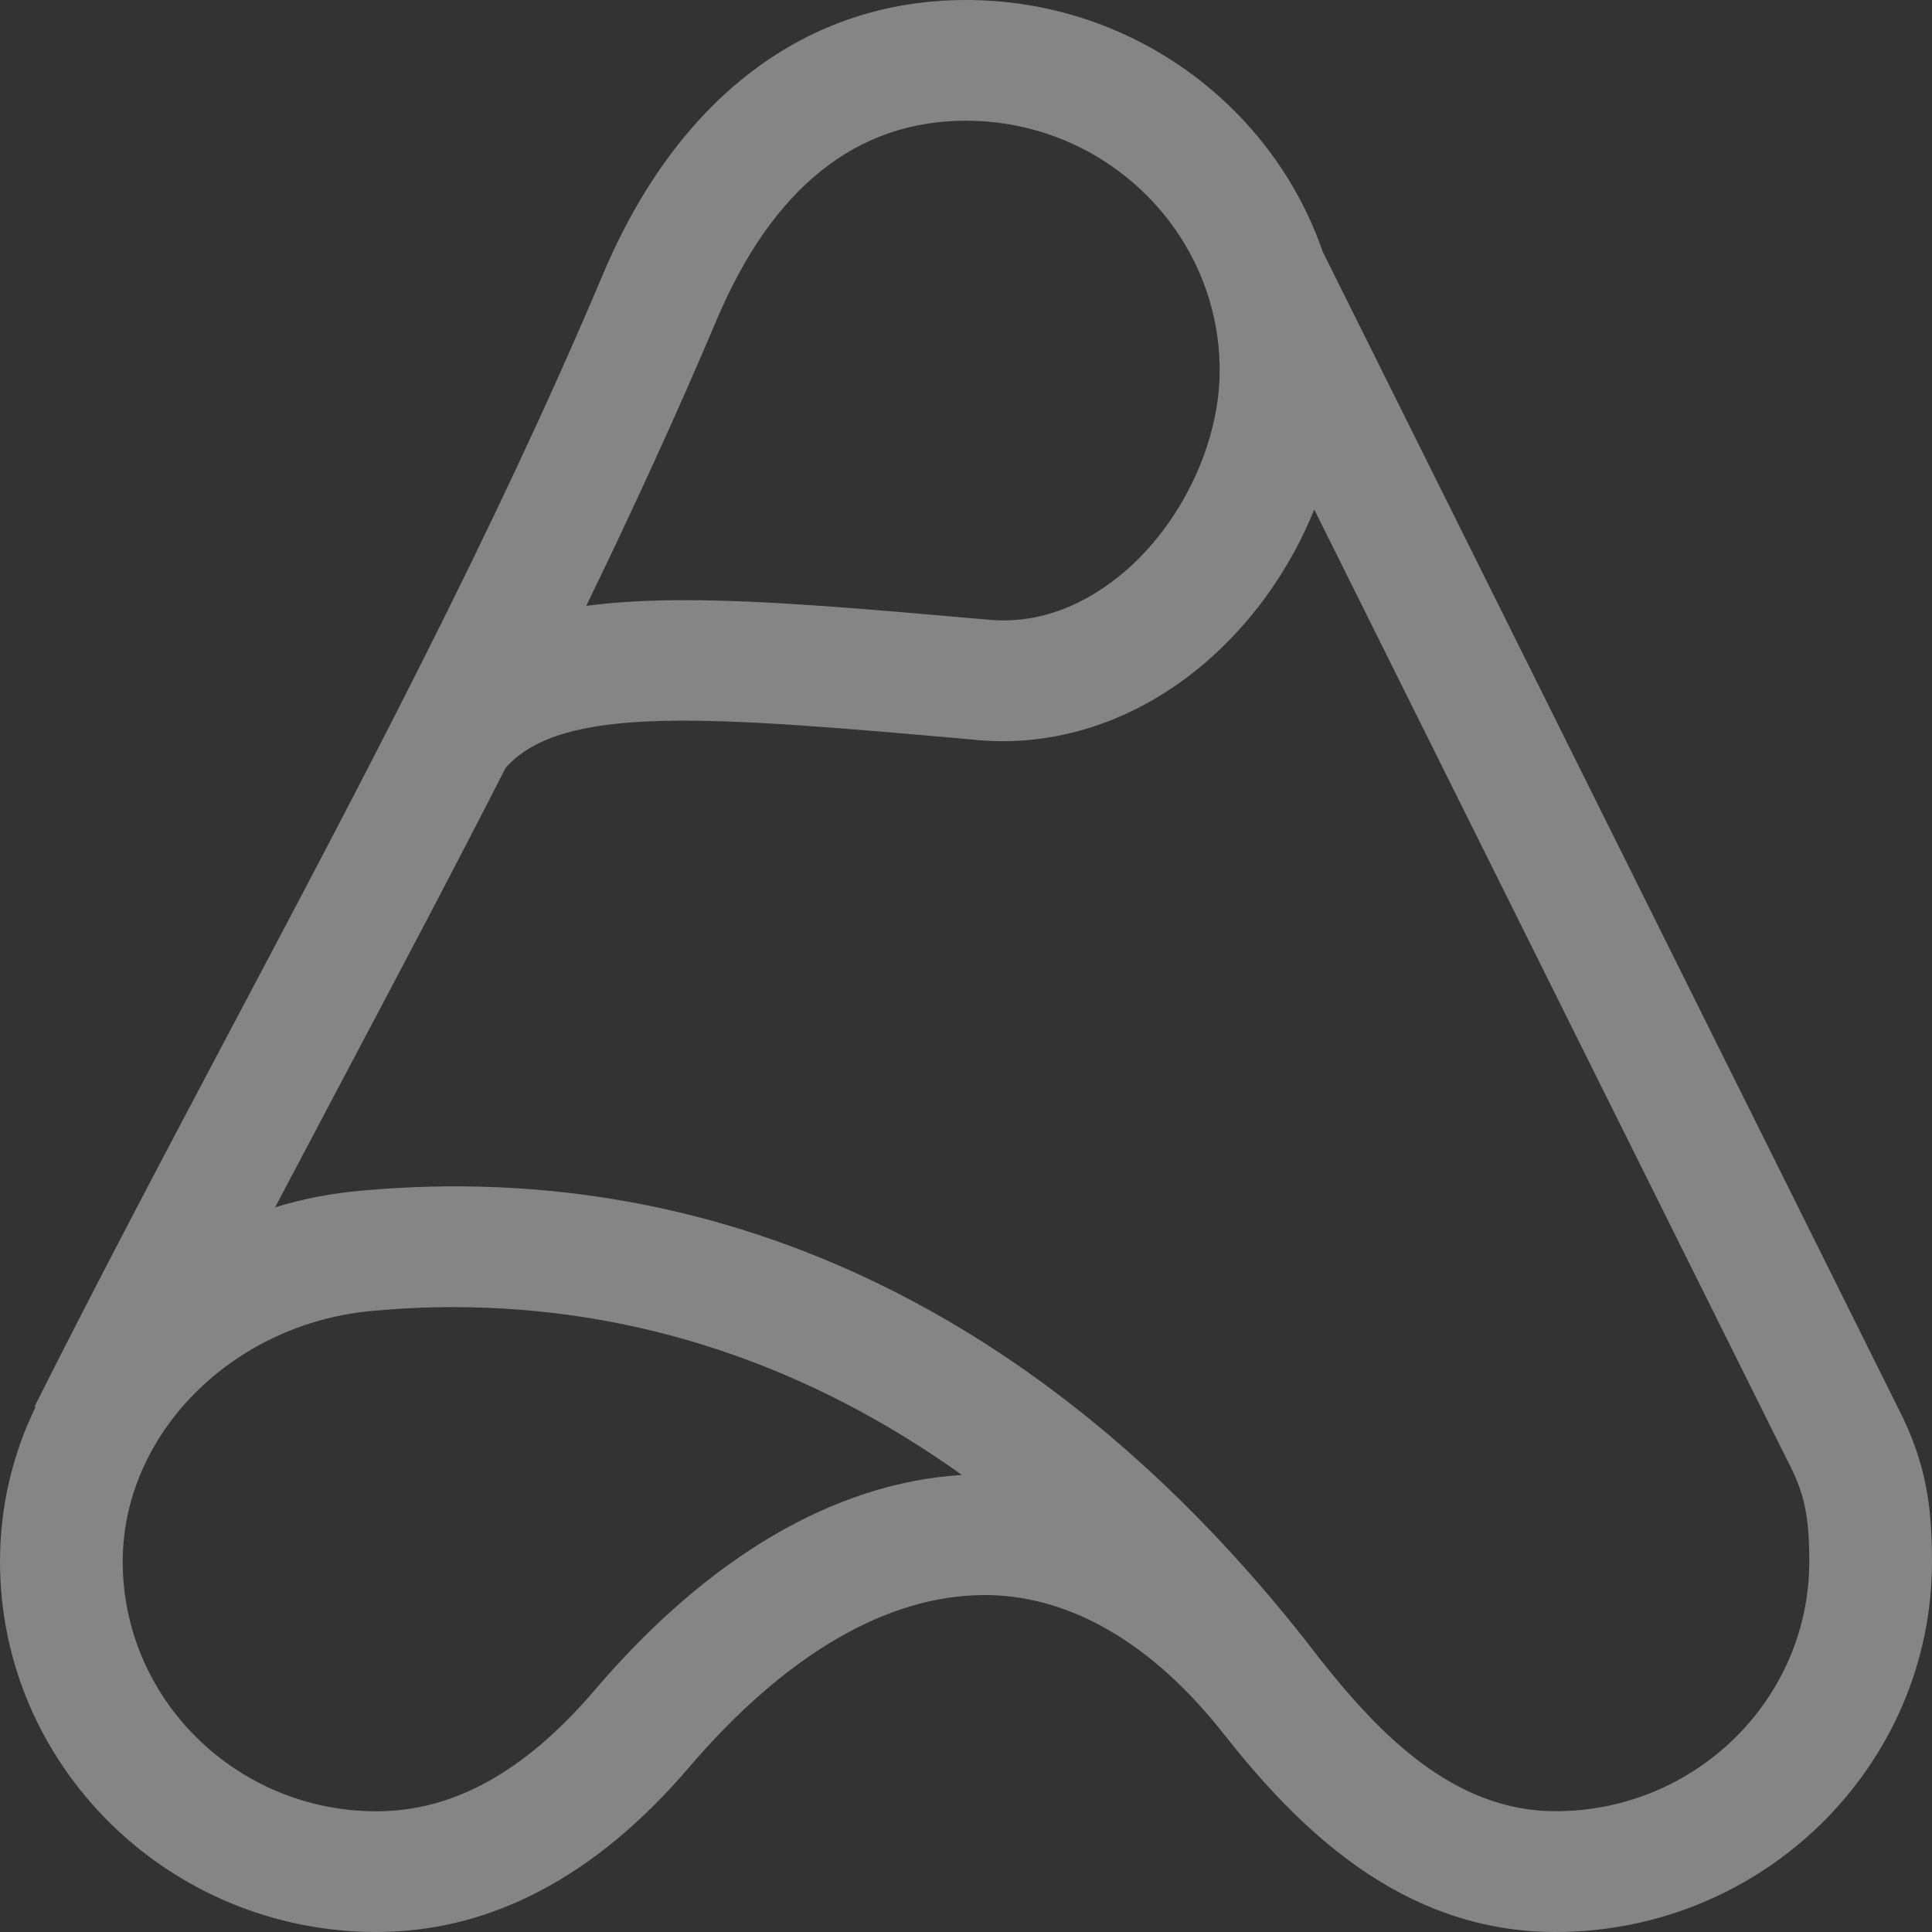
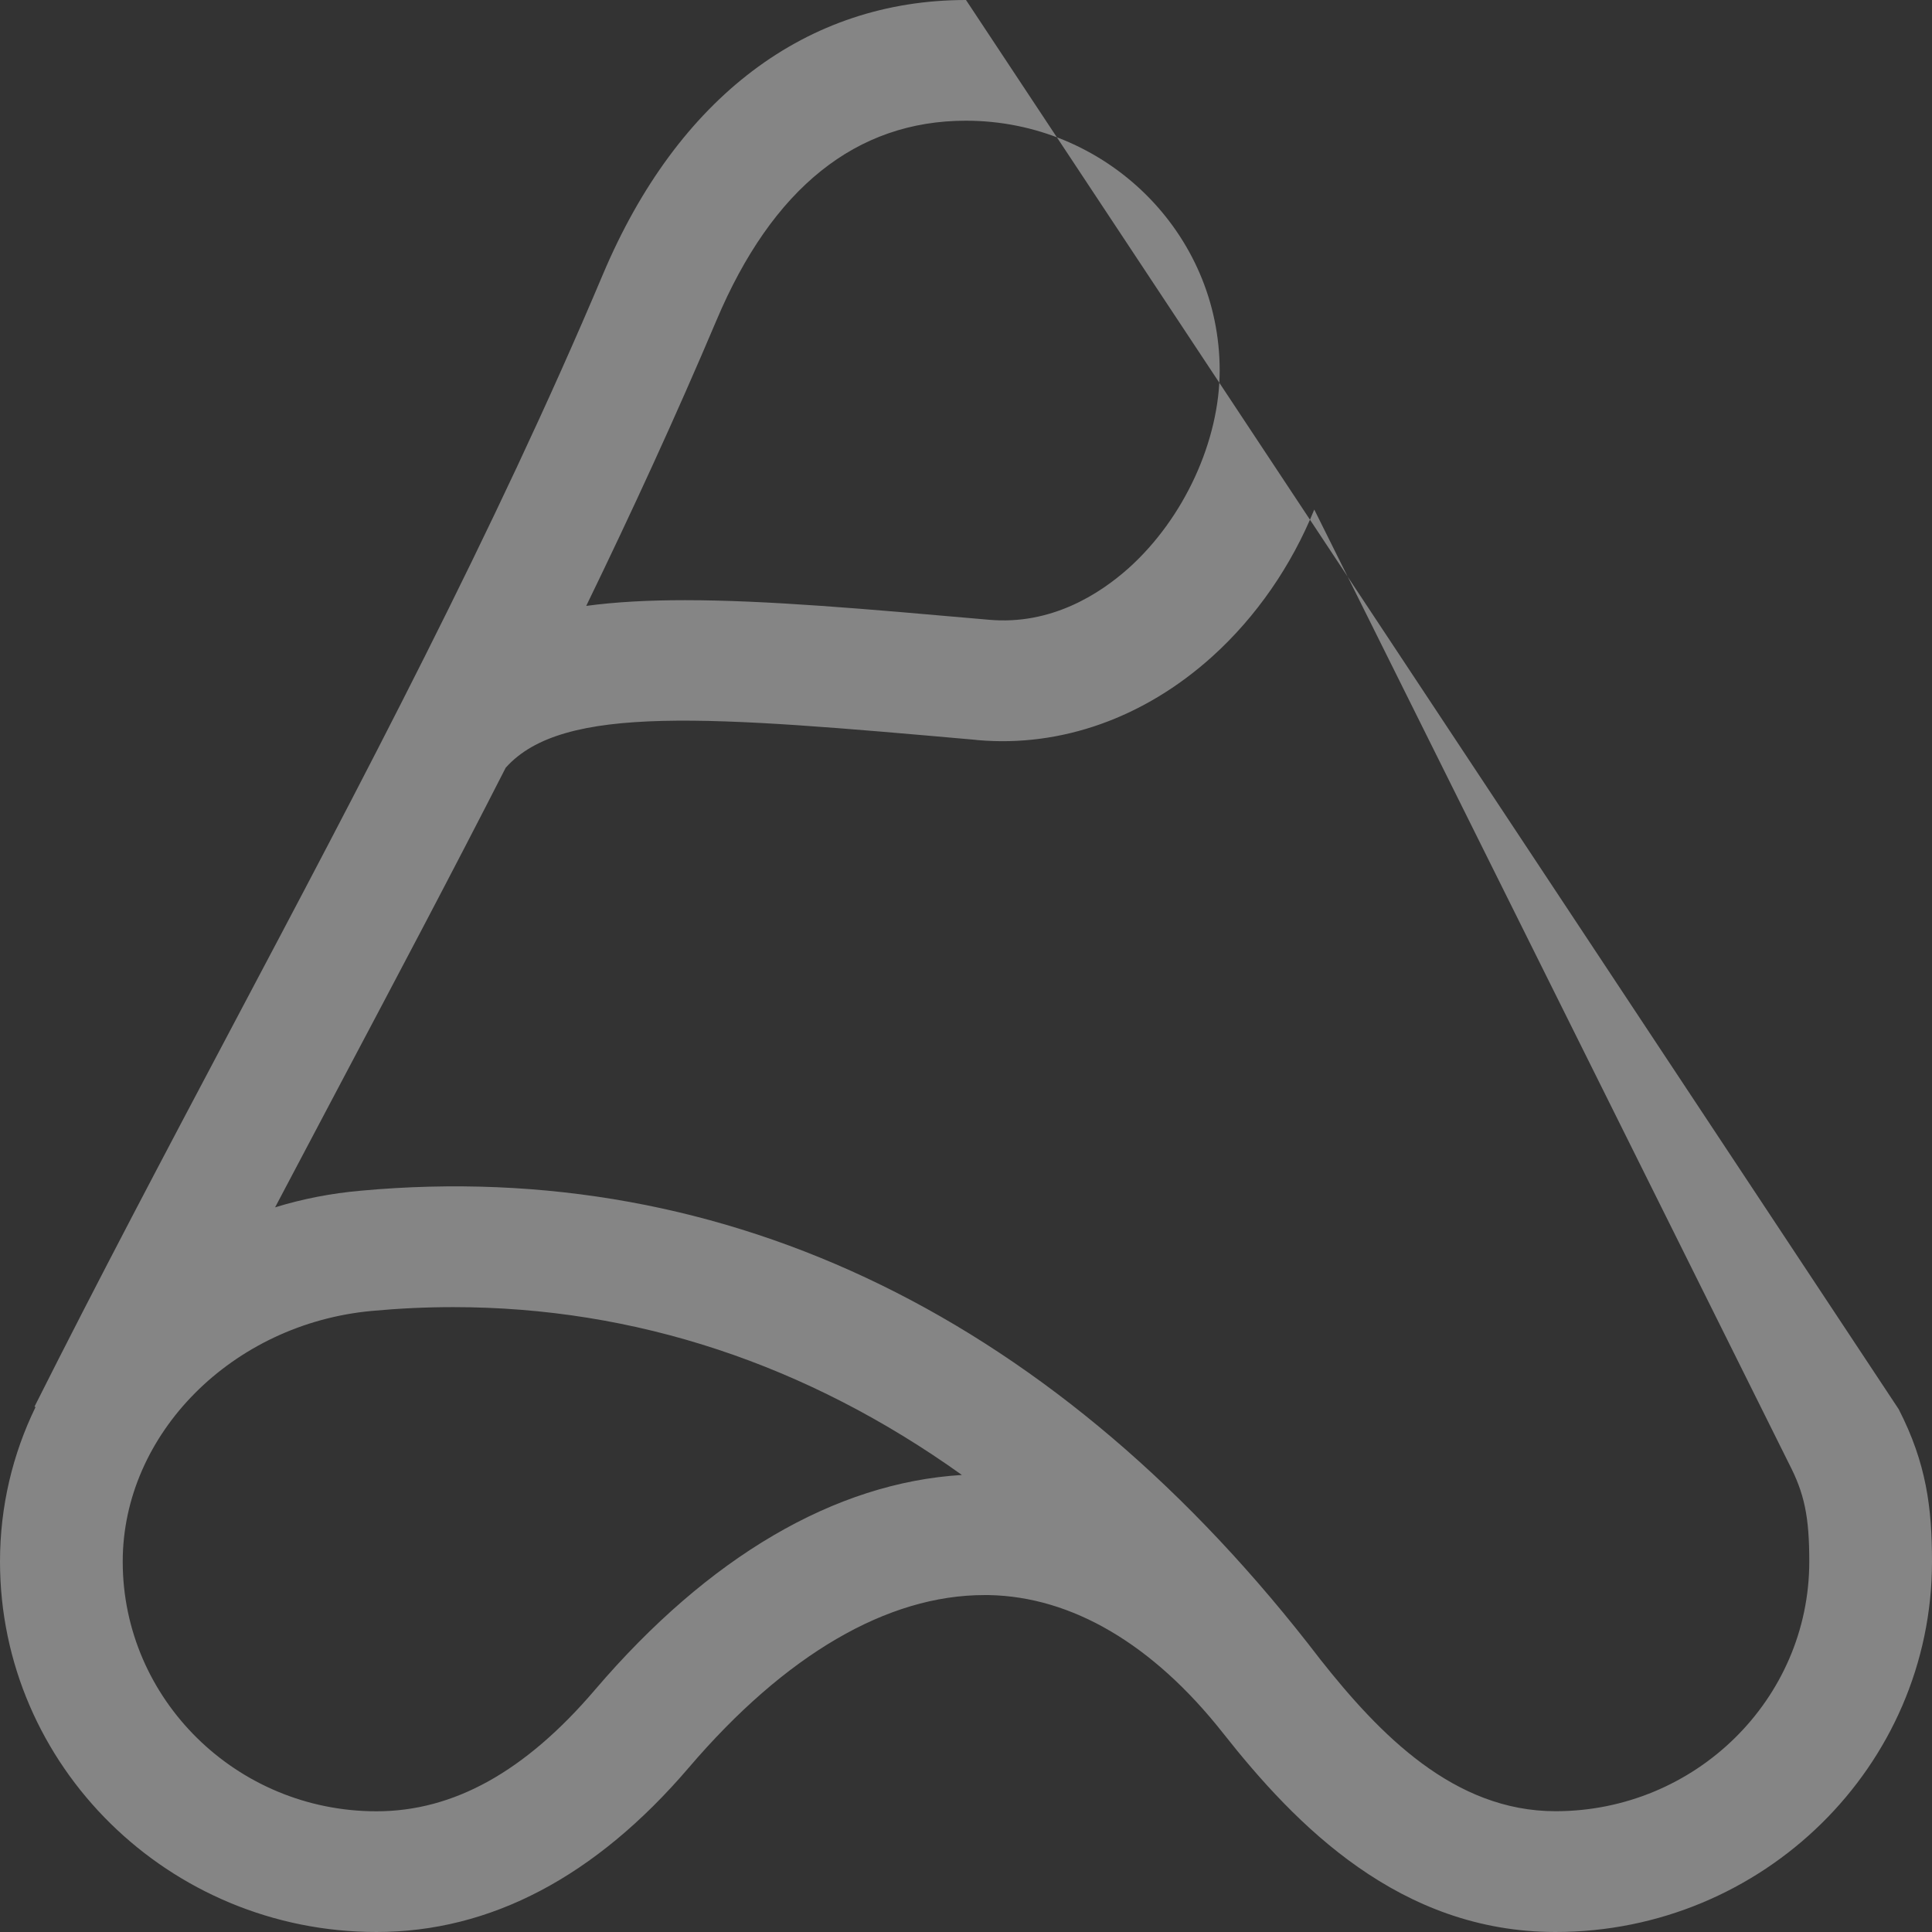
<svg xmlns="http://www.w3.org/2000/svg" width="23" height="23" viewBox="0 0 23 23" fill="none">
  <rect x="0" y="0" width="23" height="23" fill="#333333" stroke="none" />
-   <path opacity="0.4" d="M18.518 23C16.665 23 15.428 21.734 14.559 20.631C13.727 19.576 12.763 19.008 11.772 18.989C11.754 18.989 11.736 18.989 11.718 18.989C10.565 18.989 9.35 19.698 8.201 21.042C7.091 22.341 5.84 23 4.482 23C2.01 23 0 21.022 0 18.59C0 17.935 0.15 17.312 0.423 16.751L0.411 16.745C1.169 15.236 1.971 13.72 2.747 12.254C4.289 9.342 5.884 6.332 7.178 3.265C8.067 1.16 9.602 0 11.5 0C13.469 0 15.145 1.256 15.746 2.995L22.604 16.777C22.933 17.419 23 17.948 23 18.59C23 21.022 20.989 23 18.518 23ZM15.717 19.754C16.424 20.649 17.309 21.562 18.518 21.562C20.183 21.562 21.539 20.229 21.539 18.59C21.539 18.055 21.482 17.78 21.294 17.418L15.646 6.066C15.377 6.729 14.958 7.343 14.426 7.821C13.62 8.546 12.632 8.897 11.643 8.811L11.597 8.806C8.458 8.529 6.701 8.375 6.02 9.14C5.369 10.416 4.701 11.676 4.043 12.919C3.789 13.398 3.533 13.884 3.275 14.373C3.6 14.273 3.941 14.206 4.295 14.175C8.671 13.774 12.62 15.704 15.717 19.754ZM5.395 15.561C5.076 15.561 4.754 15.576 4.429 15.606C2.765 15.758 1.461 17.07 1.461 18.591C1.461 20.229 2.816 21.563 4.482 21.563C5.401 21.563 6.252 21.09 7.082 20.118C8.438 18.53 9.942 17.651 11.451 17.559C9.604 16.239 7.561 15.561 5.395 15.561ZM8.155 7.145C9.13 7.145 10.306 7.249 11.727 7.374L11.773 7.378C12.509 7.444 13.086 7.077 13.44 6.76C14.096 6.169 14.52 5.247 14.52 4.41C14.52 2.771 13.165 1.437 11.499 1.437C10.194 1.437 9.194 2.238 8.528 3.817C8.044 4.96 7.523 6.092 6.979 7.213C7.335 7.165 7.725 7.145 8.155 7.145Z" fill="white" />
+   <path opacity="0.4" d="M18.518 23C16.665 23 15.428 21.734 14.559 20.631C13.727 19.576 12.763 19.008 11.772 18.989C11.754 18.989 11.736 18.989 11.718 18.989C10.565 18.989 9.35 19.698 8.201 21.042C7.091 22.341 5.84 23 4.482 23C2.01 23 0 21.022 0 18.59C0 17.935 0.15 17.312 0.423 16.751L0.411 16.745C1.169 15.236 1.971 13.72 2.747 12.254C4.289 9.342 5.884 6.332 7.178 3.265C8.067 1.16 9.602 0 11.5 0L22.604 16.777C22.933 17.419 23 17.948 23 18.59C23 21.022 20.989 23 18.518 23ZM15.717 19.754C16.424 20.649 17.309 21.562 18.518 21.562C20.183 21.562 21.539 20.229 21.539 18.59C21.539 18.055 21.482 17.78 21.294 17.418L15.646 6.066C15.377 6.729 14.958 7.343 14.426 7.821C13.62 8.546 12.632 8.897 11.643 8.811L11.597 8.806C8.458 8.529 6.701 8.375 6.02 9.14C5.369 10.416 4.701 11.676 4.043 12.919C3.789 13.398 3.533 13.884 3.275 14.373C3.6 14.273 3.941 14.206 4.295 14.175C8.671 13.774 12.62 15.704 15.717 19.754ZM5.395 15.561C5.076 15.561 4.754 15.576 4.429 15.606C2.765 15.758 1.461 17.07 1.461 18.591C1.461 20.229 2.816 21.563 4.482 21.563C5.401 21.563 6.252 21.09 7.082 20.118C8.438 18.53 9.942 17.651 11.451 17.559C9.604 16.239 7.561 15.561 5.395 15.561ZM8.155 7.145C9.13 7.145 10.306 7.249 11.727 7.374L11.773 7.378C12.509 7.444 13.086 7.077 13.44 6.76C14.096 6.169 14.52 5.247 14.52 4.41C14.52 2.771 13.165 1.437 11.499 1.437C10.194 1.437 9.194 2.238 8.528 3.817C8.044 4.96 7.523 6.092 6.979 7.213C7.335 7.165 7.725 7.145 8.155 7.145Z" fill="white" />
</svg>